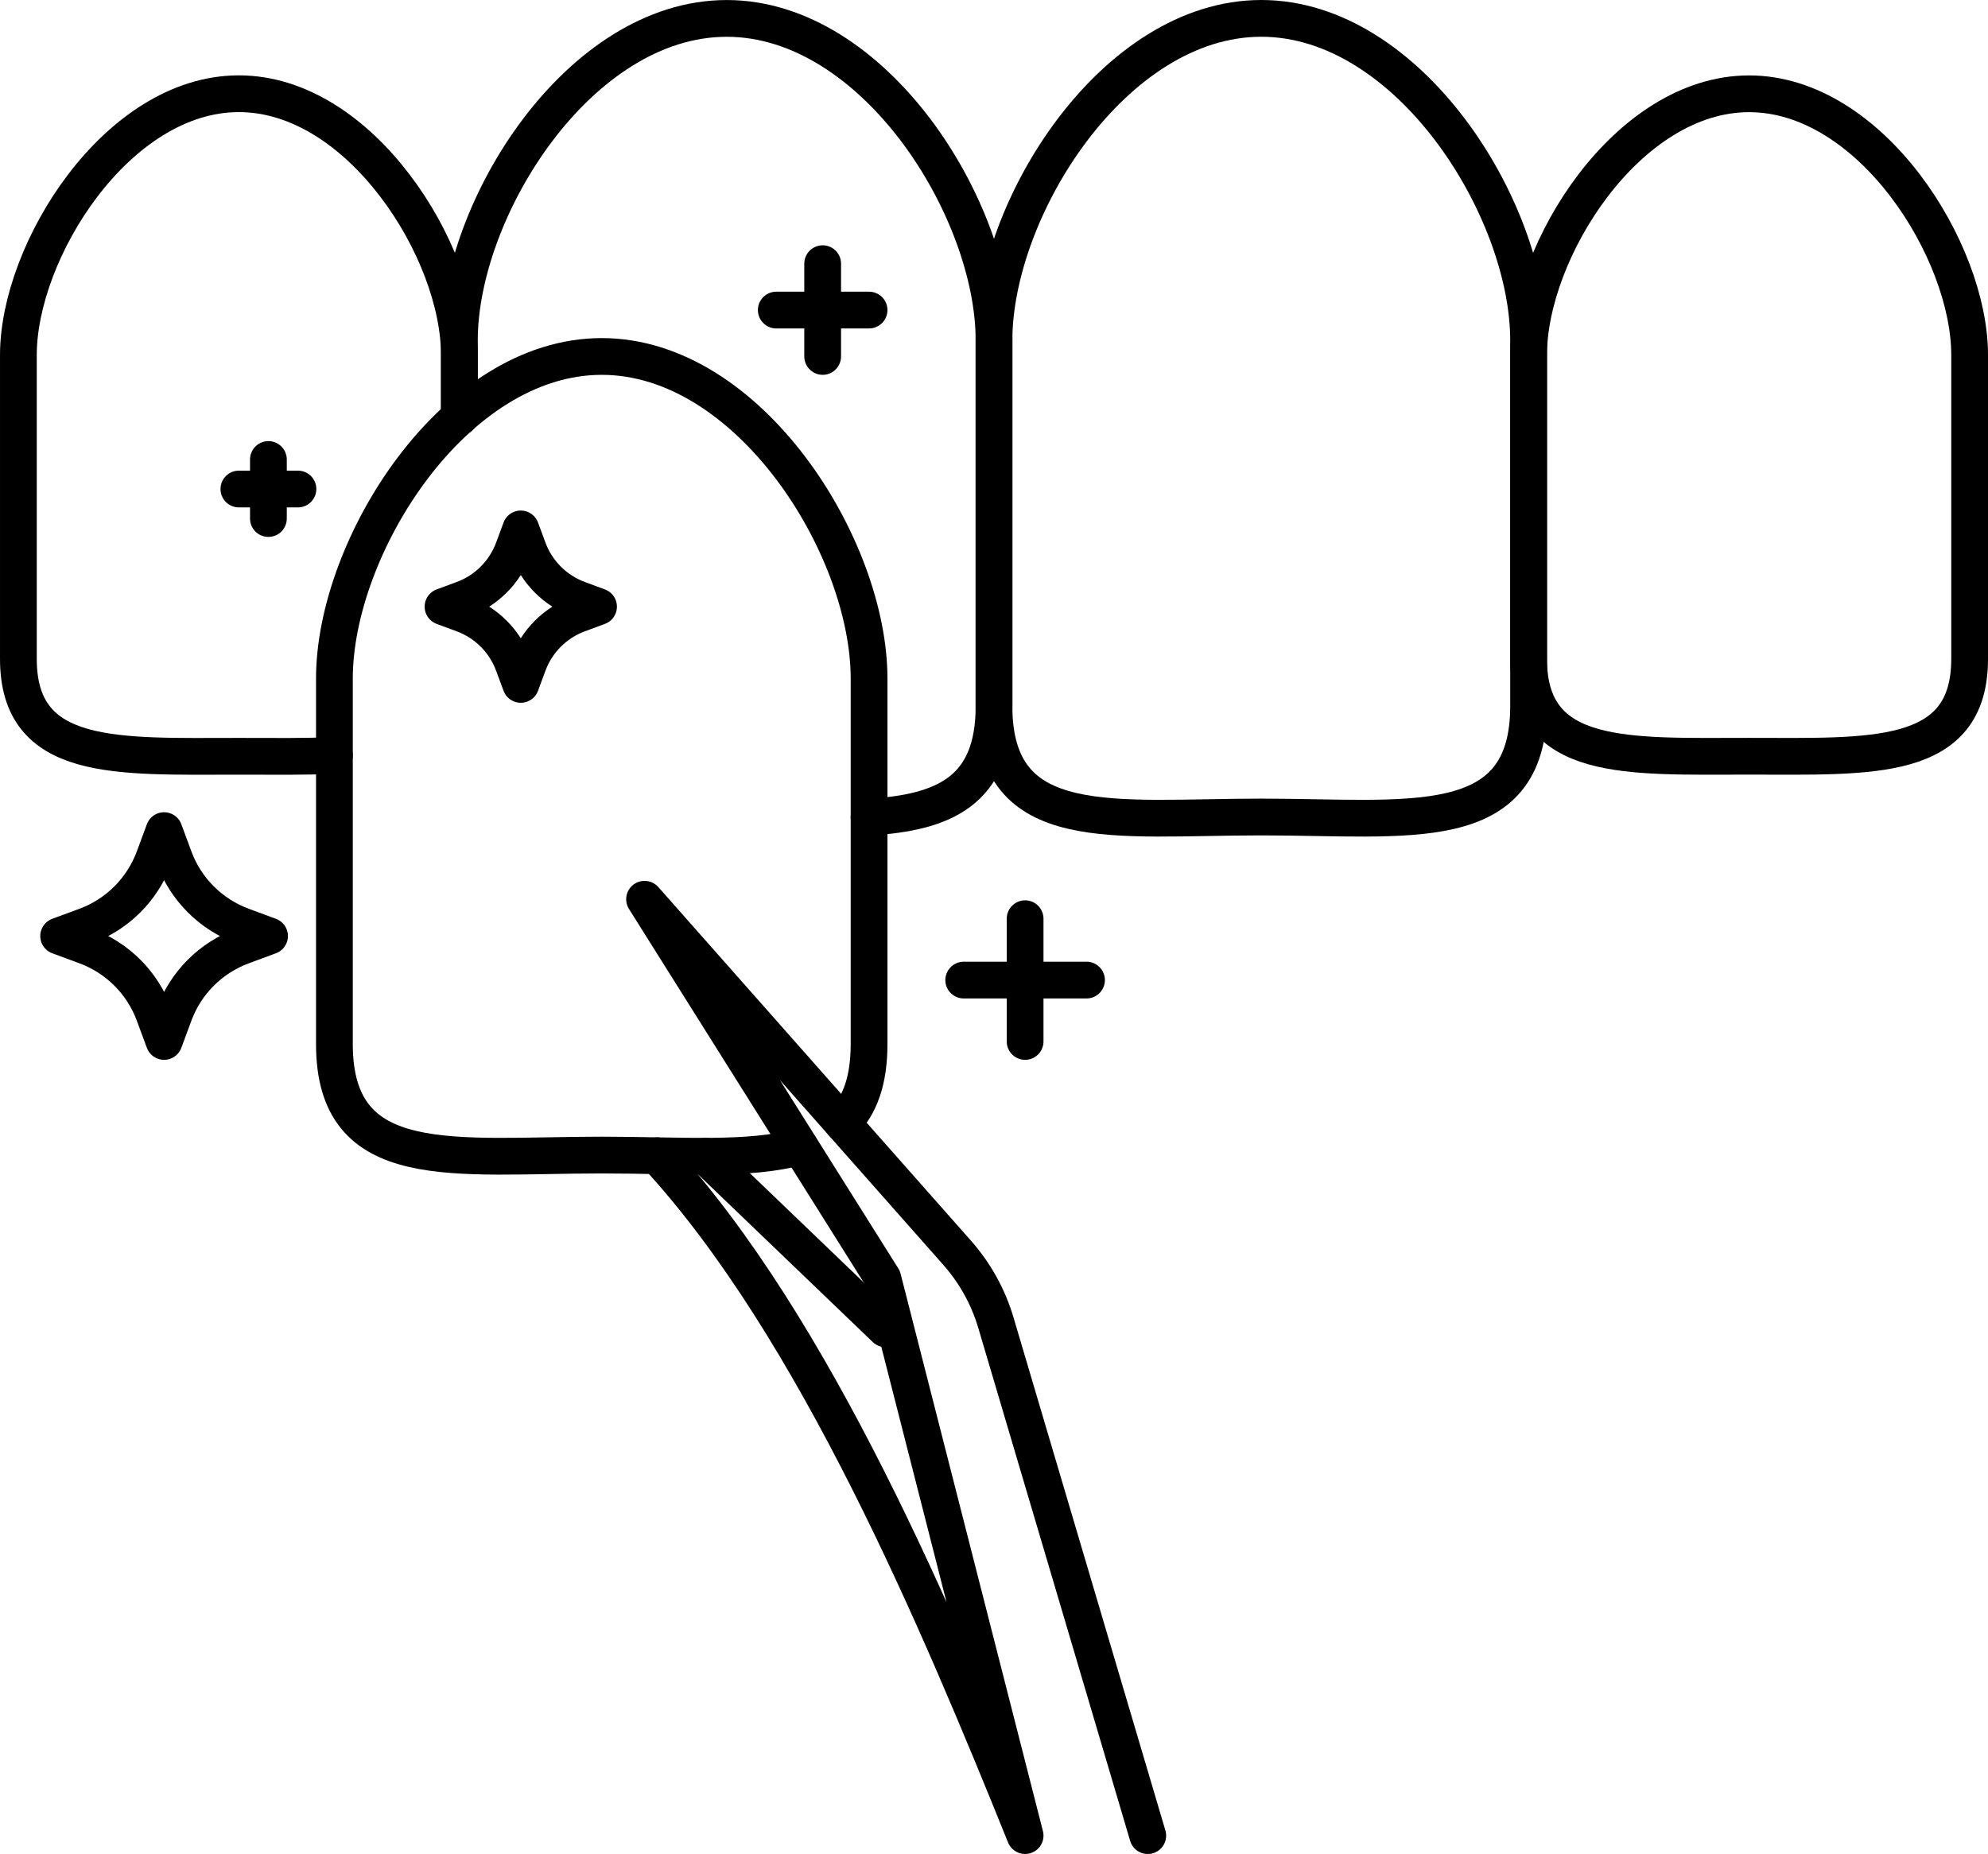
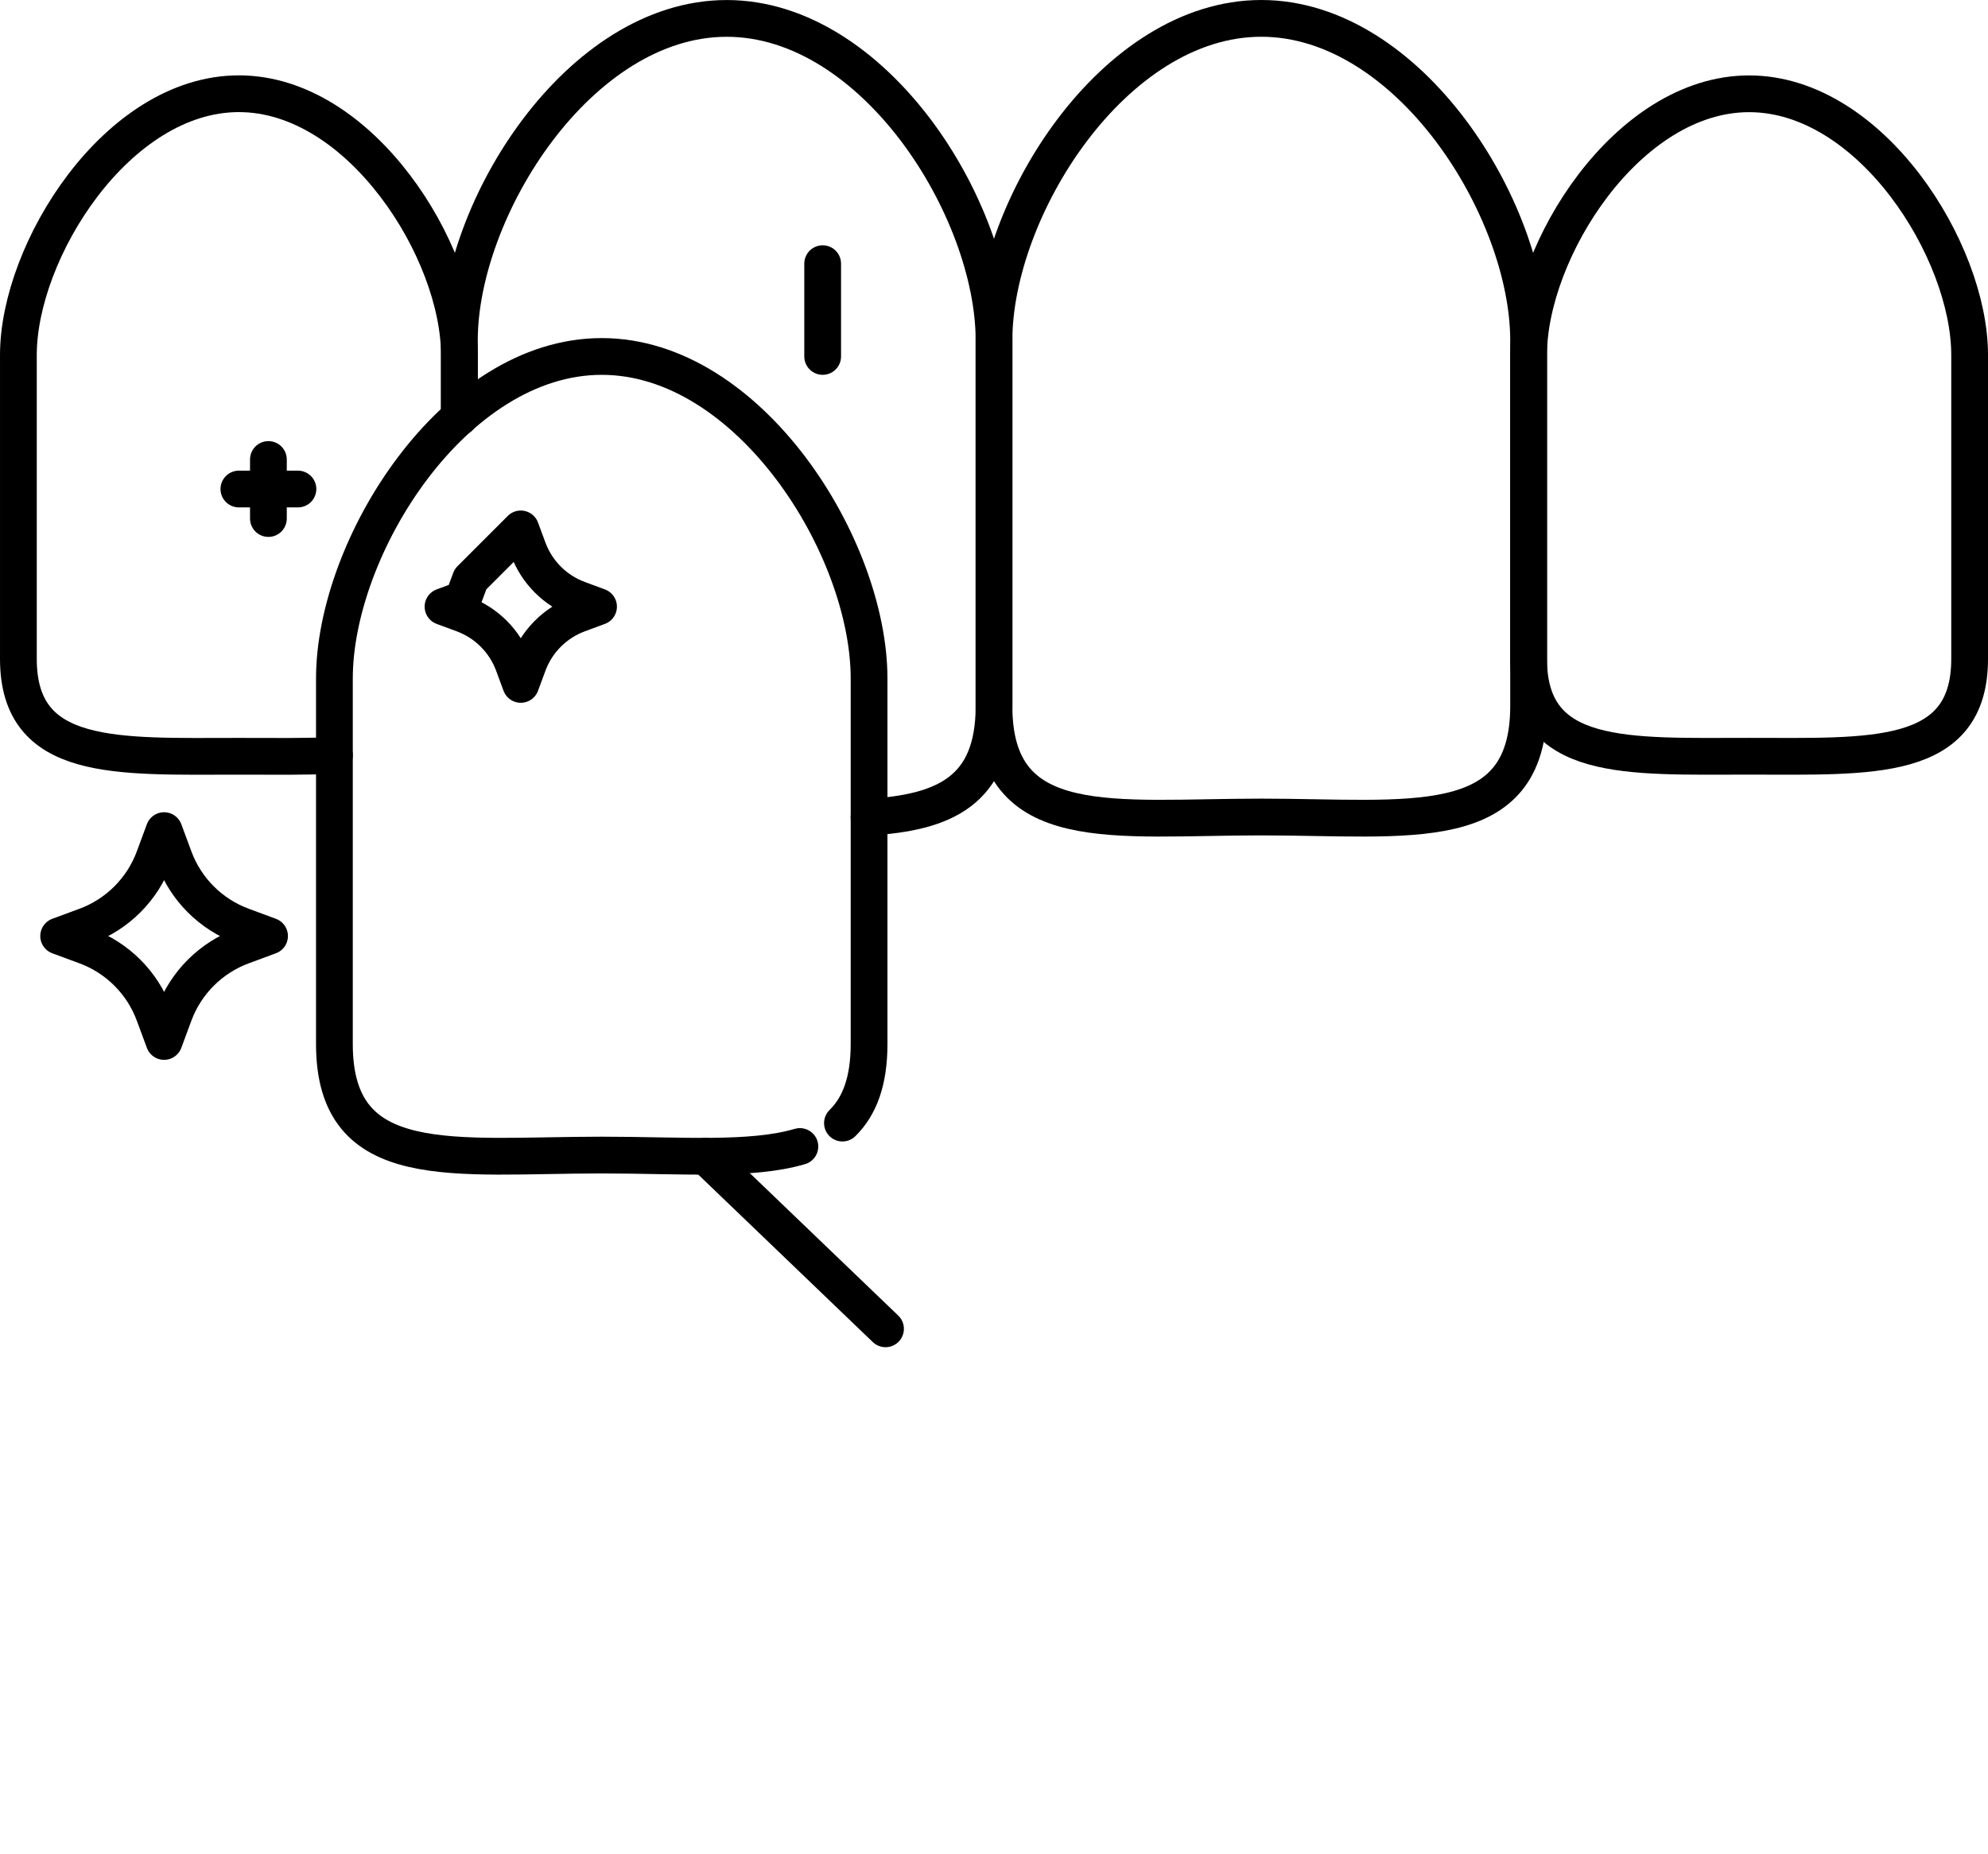
<svg xmlns="http://www.w3.org/2000/svg" id="_ÎÓÈ_1" viewBox="0 0 1299.66 1212.32">
  <defs>
    <style>.cls-1{fill:none;stroke:#000;stroke-linecap:round;stroke-linejoin:round;stroke-width:24.03px;}</style>
  </defs>
  <g>
-     <line class="cls-1" x1="670.17" y1="681.01" x2="670.17" y2="600.73" />
-     <line class="cls-1" x1="630.03" y1="640.87" x2="710.31" y2="640.87" />
-   </g>
+     </g>
  <g>
    <path class="cls-1" d="m300.32,272.79v-40.67c0-34.03-16.09-76.71-42.25-110.91-26.07-34.2-62.1-59.92-101.9-59.92C76.48,61.29,12.02,164.07,12.02,232.12v198.73c0,68.05,64.47,63.68,144.15,63.68,22.39,0,43.56.35,62.45-.61" />
    <path class="cls-1" d="m1143.49,494.5h0c-79.62,0-144.16,4.42-144.16-63.65v-198.74c0-68.08,64.54-170.78,144.16-170.78h0c79.62,0,144.16,102.7,144.16,170.78v198.74c0,68.08-64.54,63.65-144.16,63.65Z" />
    <path class="cls-1" d="m300.32,272.79v-50.12c0-86.16,78.2-210.63,174.77-210.63,48.28,0,91.93,31.14,123.6,73.04,31.58,41.9,51.17,94.55,51.17,137.59v238.97c0,55.63-32.63,69.71-81.7,72.69" />
    <path class="cls-1" d="m824.57,534.24h0c-96.52,0-174.76,13.58-174.76-72.62v-238.94c0-86.2,78.24-210.66,174.76-210.66h0c96.52,0,174.76,124.46,174.76,210.66v238.94c0,86.2-78.24,72.62-174.76,72.62Z" />
    <path class="cls-1" d="m550.75,734.38c11.2-11.02,17.41-27.38,17.41-51.69v-238.97c0-43.12-19.59-95.78-51.17-137.59-31.66-41.9-75.31-73.04-123.6-73.04-96.57,0-174.77,124.47-174.77,210.63v238.97c0,86.16,78.2,72.6,174.77,72.6,51.35,0,97.53,3.85,129.54-5.6" />
-     <path class="cls-1" d="m429.6,755.72c103.4,112.13,184.17,304.9,240.57,444.58l-93.05-364.46-155.74-247.83,204.38,231.21c11.67,13.2,20.31,28.8,25.31,45.7l99.28,335.39" />
    <line class="cls-1" x1="461.35" y1="756.07" x2="578.91" y2="868.91" />
    <g>
      <line class="cls-1" x1="537.82" y1="233.08" x2="537.82" y2="172.41" />
-       <line class="cls-1" x1="507.49" y1="202.75" x2="568.15" y2="202.75" />
    </g>
    <g>
      <line class="cls-1" x1="175.47" y1="339.07" x2="175.47" y2="300.46" />
      <line class="cls-1" x1="156.17" y1="319.77" x2="194.78" y2="319.77" />
    </g>
    <path class="cls-1" d="m107.28,543.14l6.57,17.76c7.65,20.67,23.94,36.96,44.61,44.6l17.76,6.57-17.76,6.57c-20.67,7.65-36.96,23.94-44.61,44.6l-6.57,17.76-6.57-17.76c-7.65-20.67-23.94-36.96-44.61-44.6l-17.76-6.57,17.76-6.57c20.67-7.65,36.96-23.94,44.61-44.6l6.57-17.76Z" />
-     <path class="cls-1" d="m340.46,345.85l4.85,13.1c5.64,15.24,17.65,27.25,32.89,32.89l13.1,4.85-13.1,4.85c-15.24,5.64-27.25,17.65-32.89,32.89l-4.85,13.1-4.85-13.1c-5.64-15.24-17.65-27.25-32.89-32.89l-13.1-4.85,13.1-4.85c15.24-5.64,27.25-17.65,32.89-32.89l4.85-13.1Z" />
+     <path class="cls-1" d="m340.46,345.85l4.85,13.1c5.64,15.24,17.65,27.25,32.89,32.89l13.1,4.85-13.1,4.85c-15.24,5.64-27.25,17.65-32.89,32.89l-4.85,13.1-4.85-13.1c-5.64-15.24-17.65-27.25-32.89-32.89l-13.1-4.85,13.1-4.85l4.85-13.1Z" />
  </g>
</svg>